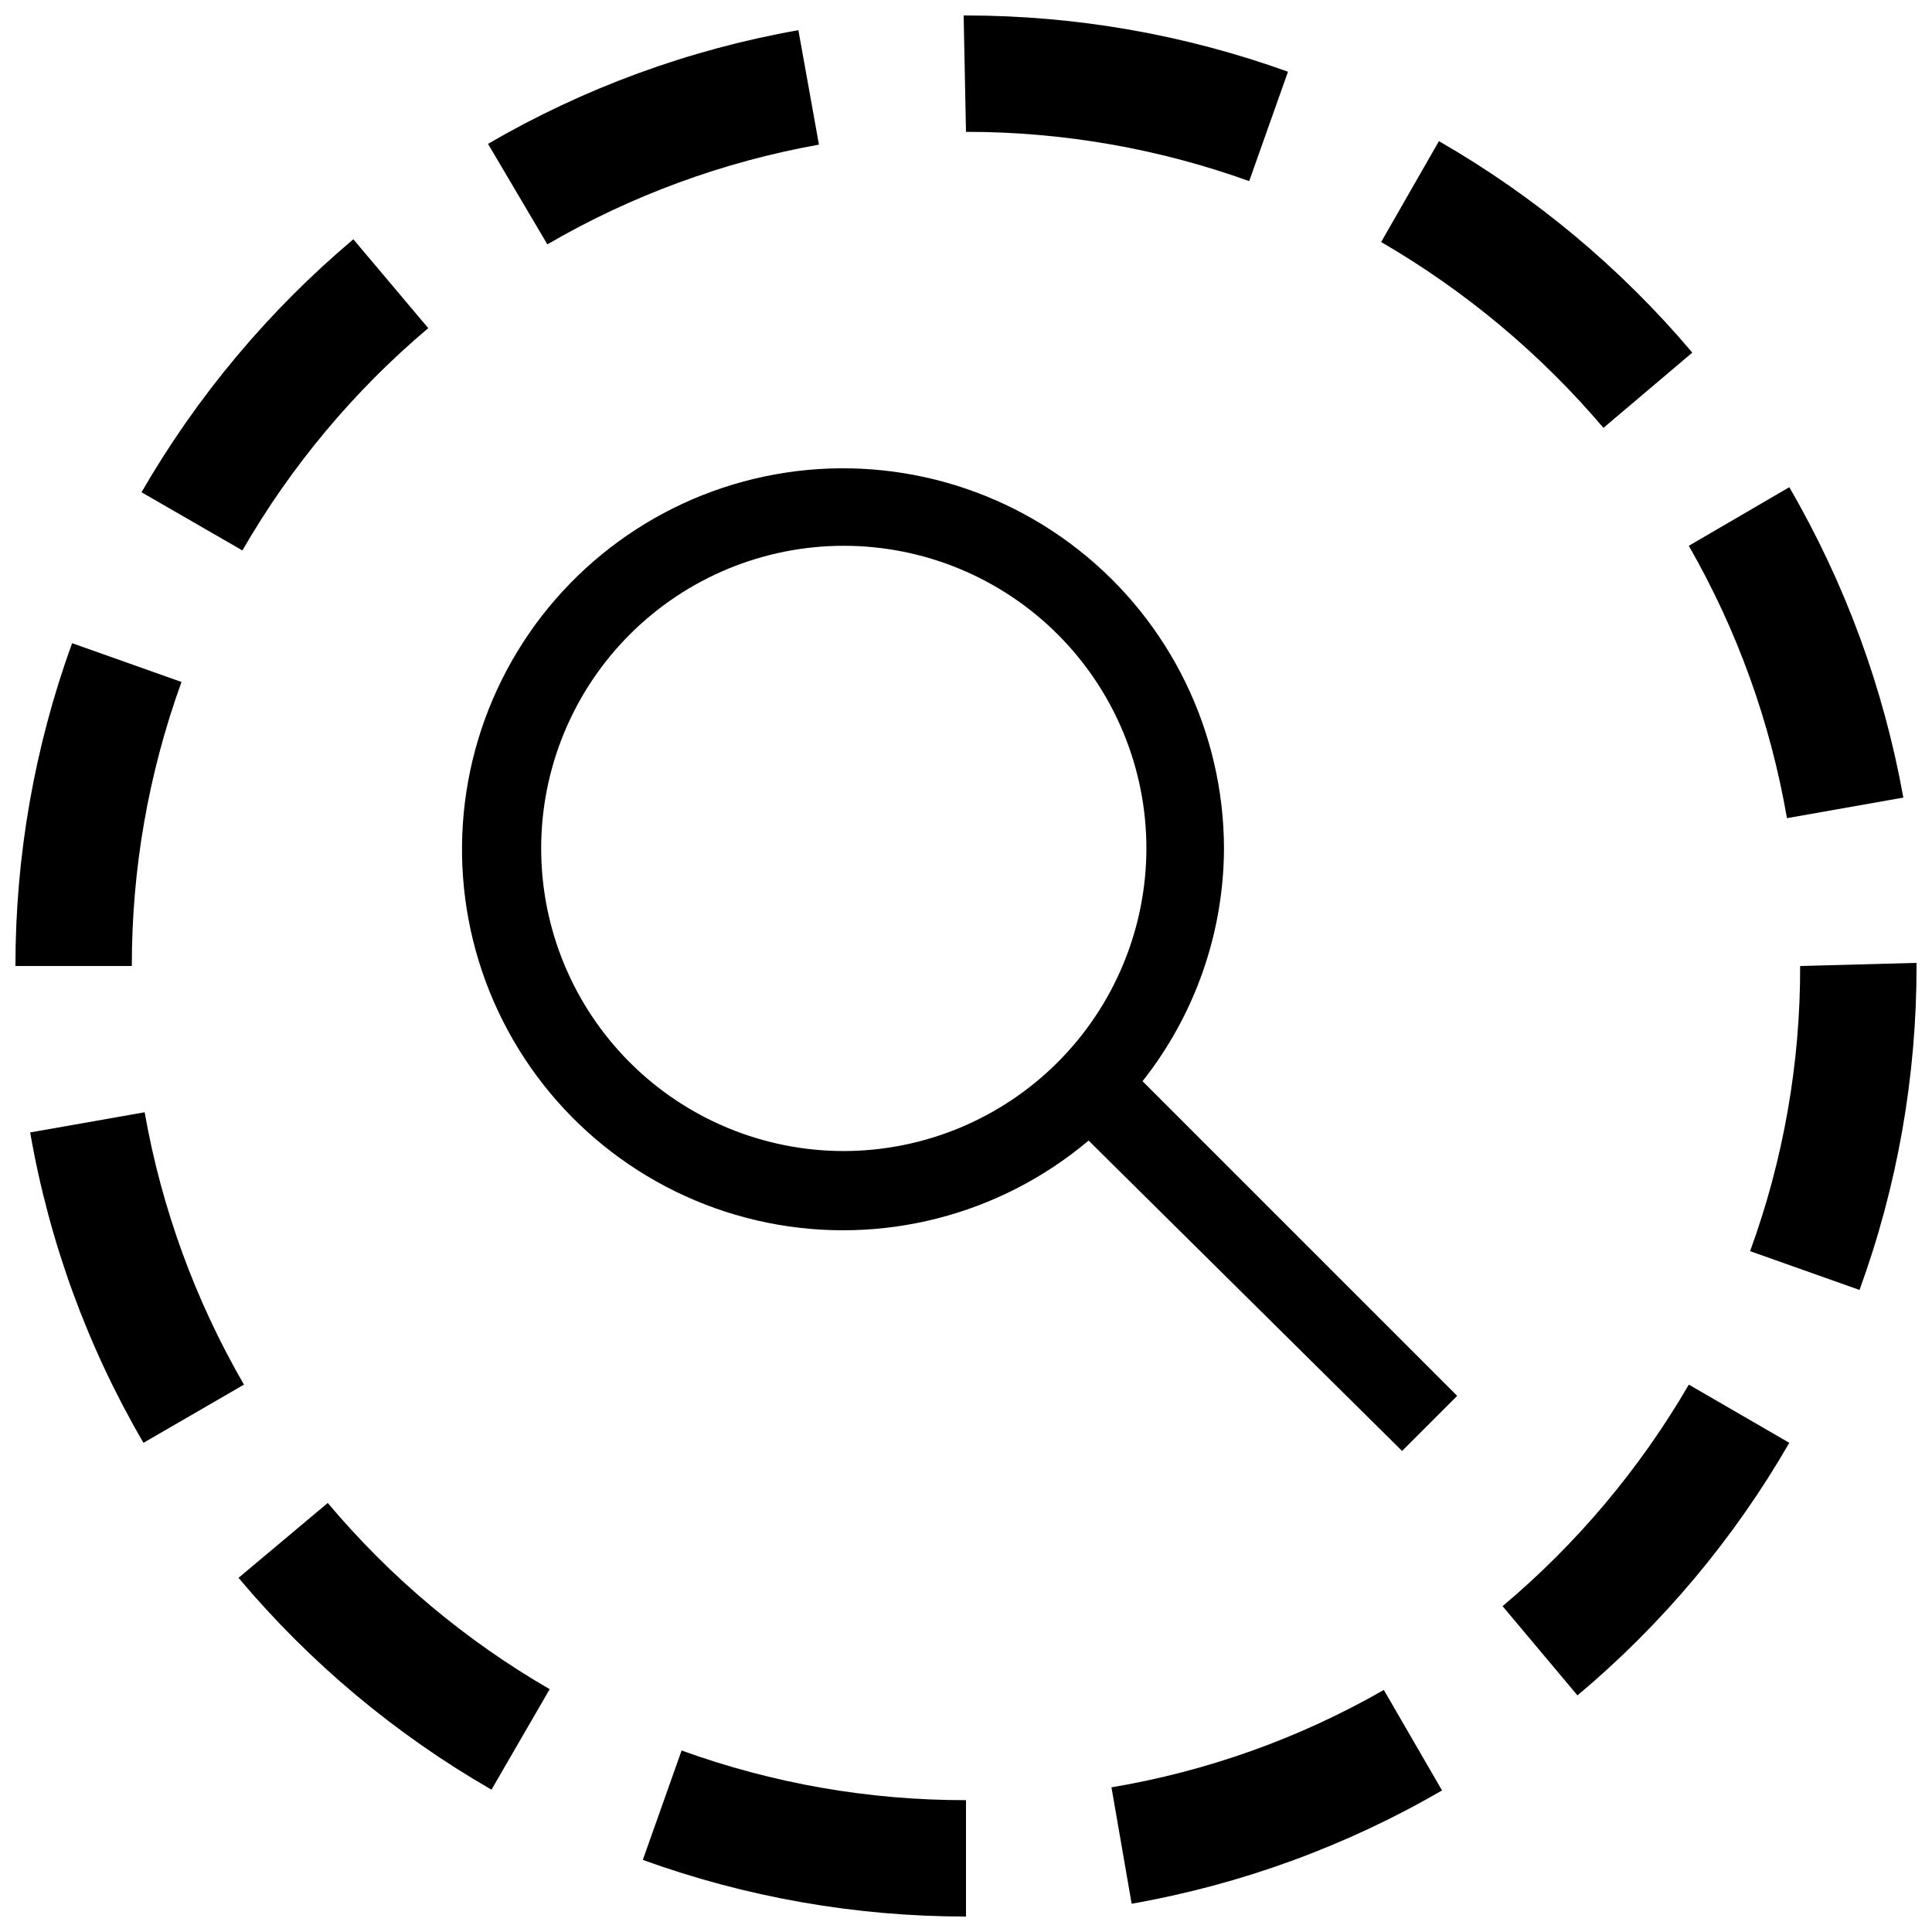
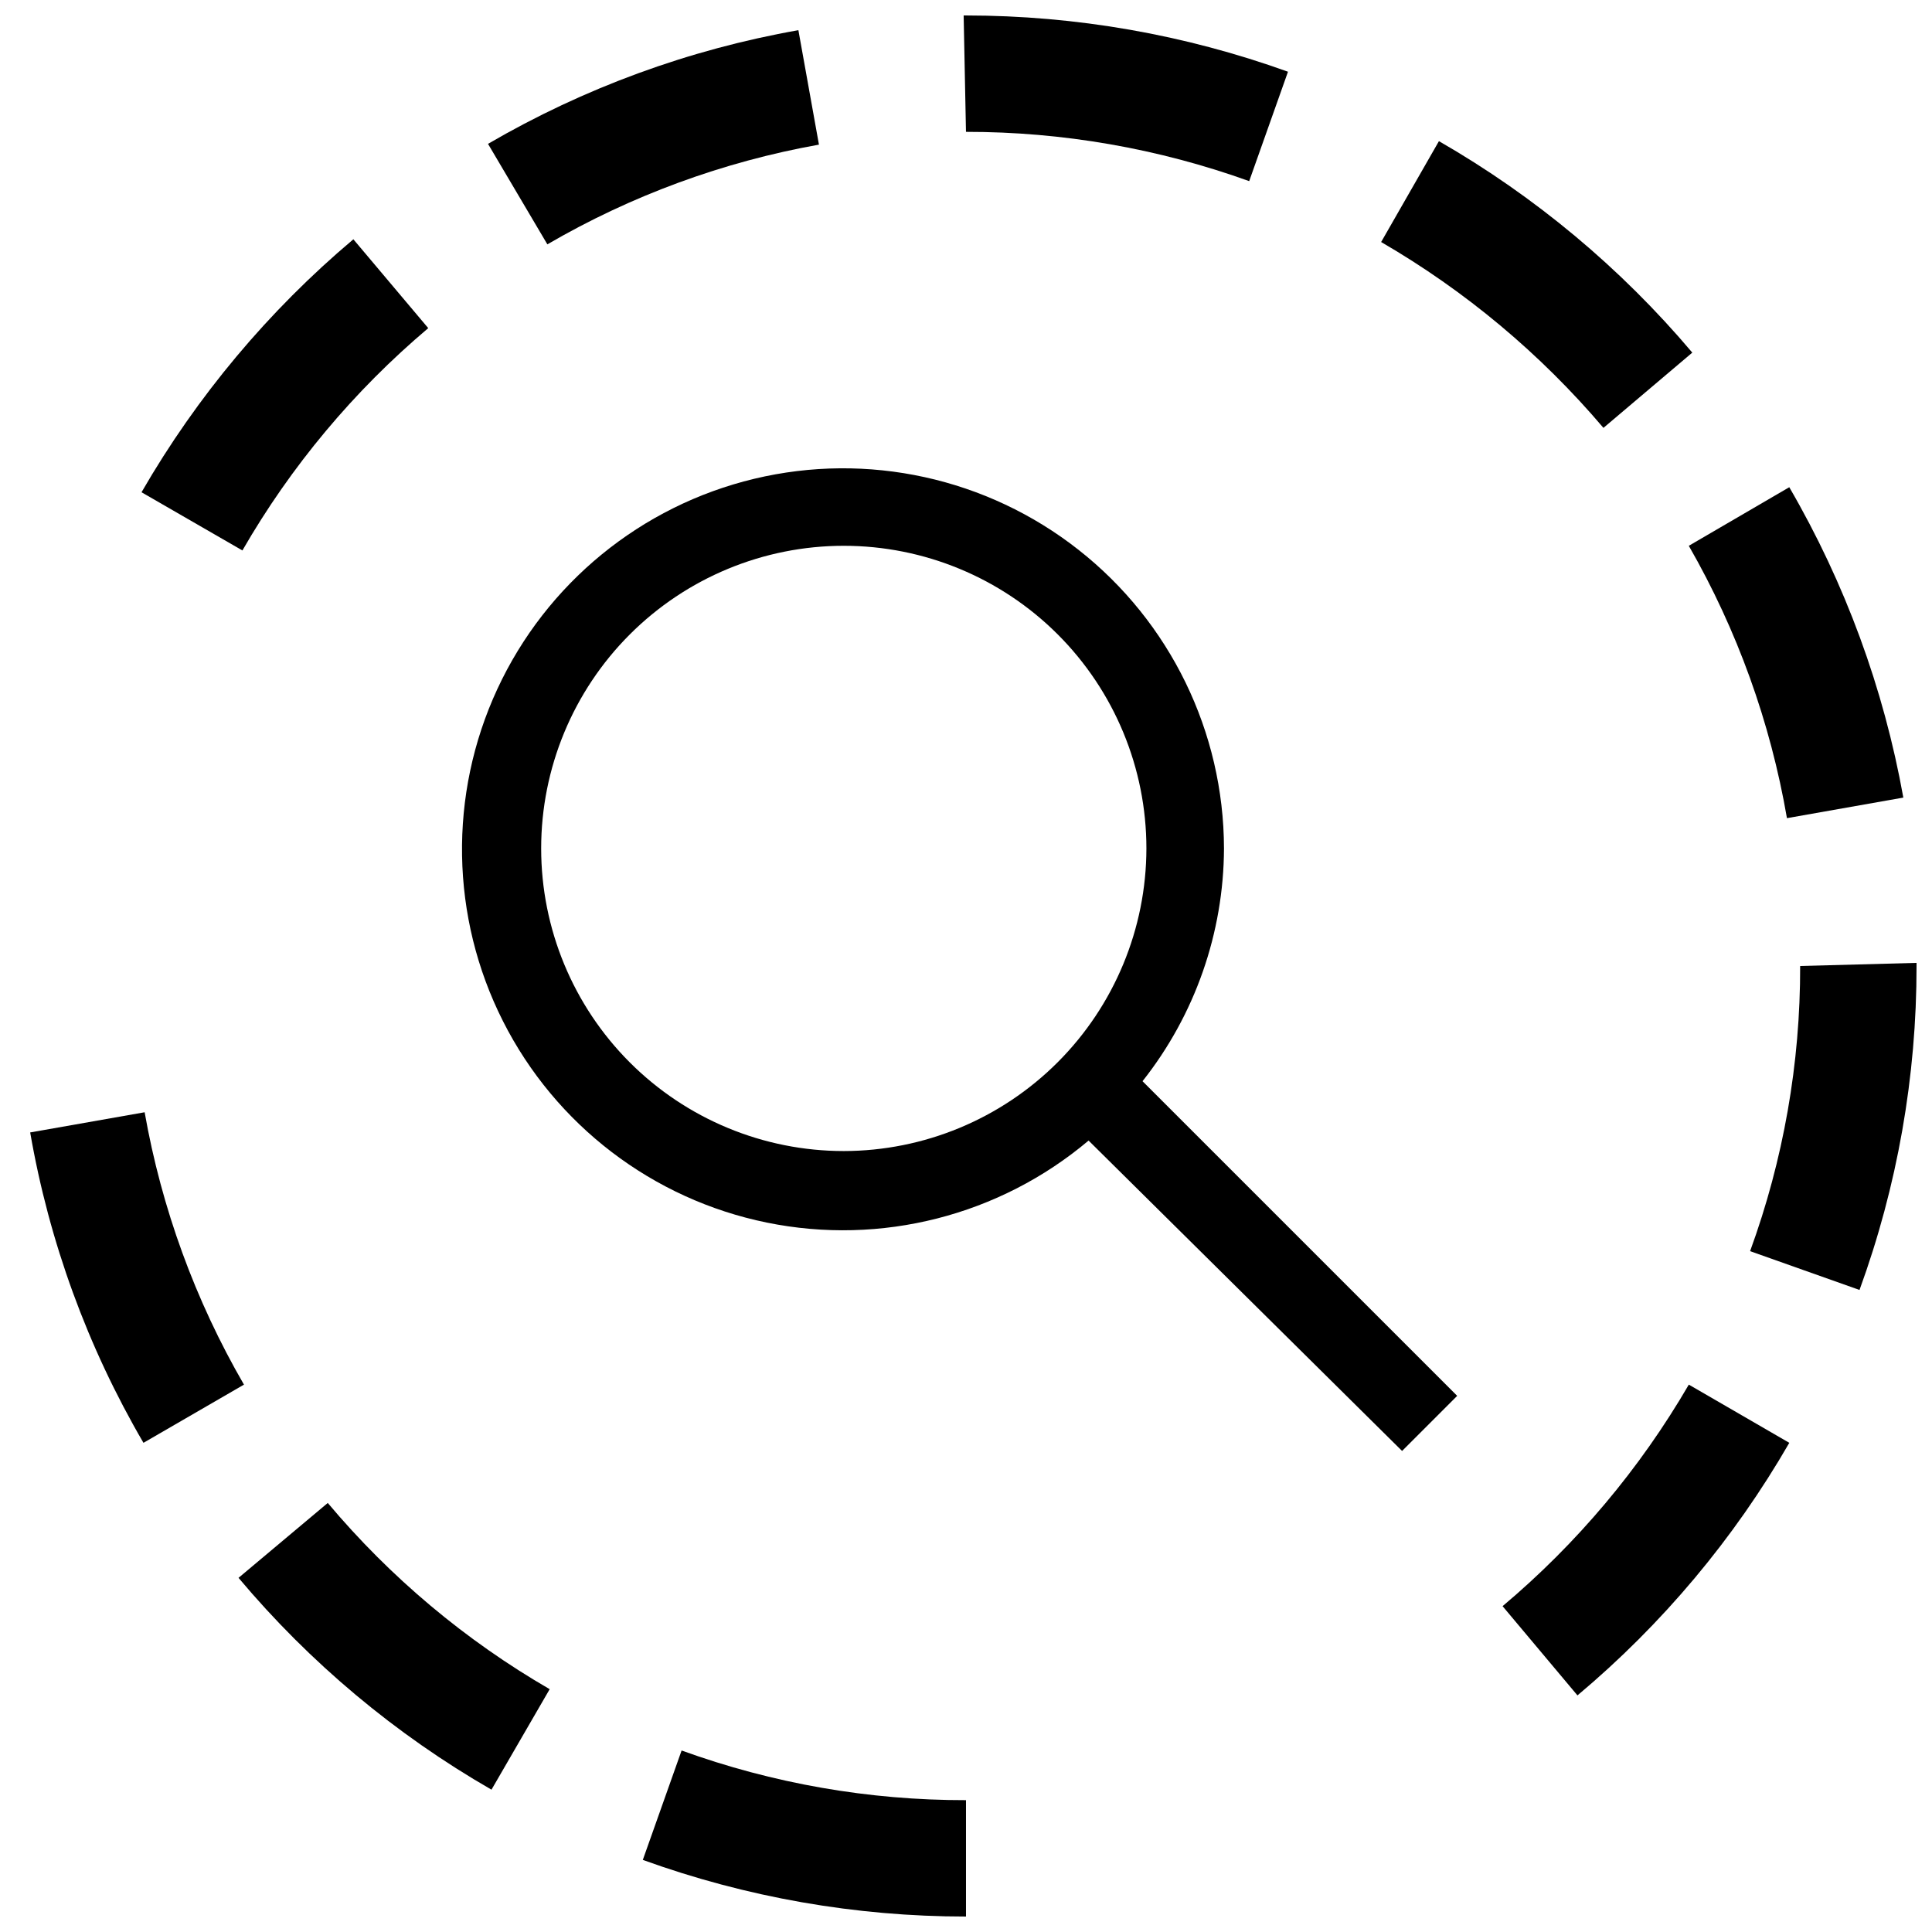
<svg xmlns="http://www.w3.org/2000/svg" width="800px" height="800px" version="1.1" viewBox="144 144 512 512">
  <defs>
    <clipPath id="d">
      <path d="m148.09 314h44.906v86h-44.906z" />
    </clipPath>
    <clipPath id="c">
      <path d="m399 148.09h87v43.906h-87z" />
    </clipPath>
    <clipPath id="b">
      <path d="m607 399h44.902v87h-44.902z" />
    </clipPath>
    <clipPath id="a">
      <path d="m314 607h86v44.902h-86z" />
    </clipPath>
  </defs>
  <g clip-path="url(#d)">
-     <path d="m192.1 324.73-28.996-10.281c-9.945 27.426-15.027 56.375-15.012 85.547h30.844c-0.035-25.664 4.422-51.137 13.164-75.266z" />
-   </g>
+     </g>
  <path d="m182.33 438.76-30.332 5.348c5.023 28.988 15.191 56.844 30.023 82.254l26.629-15.422v-0.004c-12.934-22.332-21.84-46.762-26.32-72.176z" />
  <path d="m568.93 257.39 23.547-19.945-0.004-0.004c-18.957-22.434-41.676-41.395-67.141-56.035l-15.316 26.734c22.301 12.938 42.227 29.594 58.914 49.25z" />
  <g clip-path="url(#c)">
    <path d="m475.05 192 10.281-28.996v0.004c-27.371-9.855-56.242-14.898-85.336-14.91h-0.617l0.617 30.844c25.586-0.02 50.98 4.398 75.055 13.059z" />
  </g>
-   <path d="m438.55 617.66 5.348 30.844v0.004c28.969-5.094 56.816-15.258 82.254-30.023l-15.422-26.629v-0.004c-22.344 12.805-46.781 21.543-72.18 25.809z" />
  <path d="m361.03 182.33-5.449-30.332c-28.98 5.117-56.828 15.316-82.254 30.125l15.73 26.633c22.258-12.957 46.617-21.898 71.973-26.426z" />
  <path d="m542.2 569.65 19.844 23.648c22.484-18.859 41.484-41.512 56.141-66.934l-26.629-15.422v-0.004c-12.949 22.27-29.645 42.129-49.355 58.711z" />
-   <path d="m617.56 360.82 30.844-5.449c-5.199-28.973-15.43-56.809-30.227-82.254l-26.629 15.527v-0.004c12.832 22.352 21.637 46.781 26.012 72.18z" />
+   <path d="m617.56 360.82 30.844-5.449c-5.199-28.973-15.43-56.809-30.227-82.254l-26.629 15.527v-0.004c12.832 22.352 21.637 46.781 26.012 72.18" />
  <g clip-path="url(#b)">
    <path d="m621.06 400c0.059 25.773-4.43 51.355-13.266 75.57l28.996 10.281c10.027-27.512 15.141-56.57 15.113-85.852v-0.824z" />
  </g>
  <path d="m230.86 542.3-23.648 19.844c18.891 22.488 41.578 41.488 67.035 56.137l15.422-26.629h0.004c-22.32-12.914-42.223-29.613-58.812-49.352z" />
  <path d="m257.49 230.96-19.844-23.547c-22.461 18.922-41.457 41.605-56.141 67.039l26.734 15.422c12.879-22.344 29.543-42.277 49.25-58.914z" />
  <g clip-path="url(#a)">
    <path d="m324.63 607.9-10.281 28.996v-0.004c27.461 9.938 56.441 15.016 85.648 15.012v-30.844c-25.699 0.043-51.207-4.41-75.367-13.16z" />
  </g>
  <path d="m468.37 368.84c-0.07-30.875-14.262-60.02-38.523-79.113-24.262-19.094-55.93-26.035-85.953-18.848-30.027 7.191-55.113 27.723-68.098 55.734-12.98 28.012-12.434 60.426 1.488 87.984 13.918 27.559 39.684 47.23 69.938 53.402 30.25 6.172 61.664-1.836 85.266-21.738l83.078 82.254 14.602-14.602-83.387-83.387v0.004c13.902-17.566 21.504-39.289 21.59-61.691zm-100.76 80.199c-21.27 0-41.668-8.449-56.707-23.488-15.039-15.043-23.488-35.441-23.488-56.711s8.449-41.668 23.488-56.707c15.039-15.039 35.438-23.492 56.707-23.492s41.672 8.453 56.711 23.492c15.039 15.039 23.488 35.438 23.488 56.707-0.027 21.262-8.484 41.645-23.52 56.68-15.035 15.035-35.418 23.492-56.68 23.52z" />
</svg>